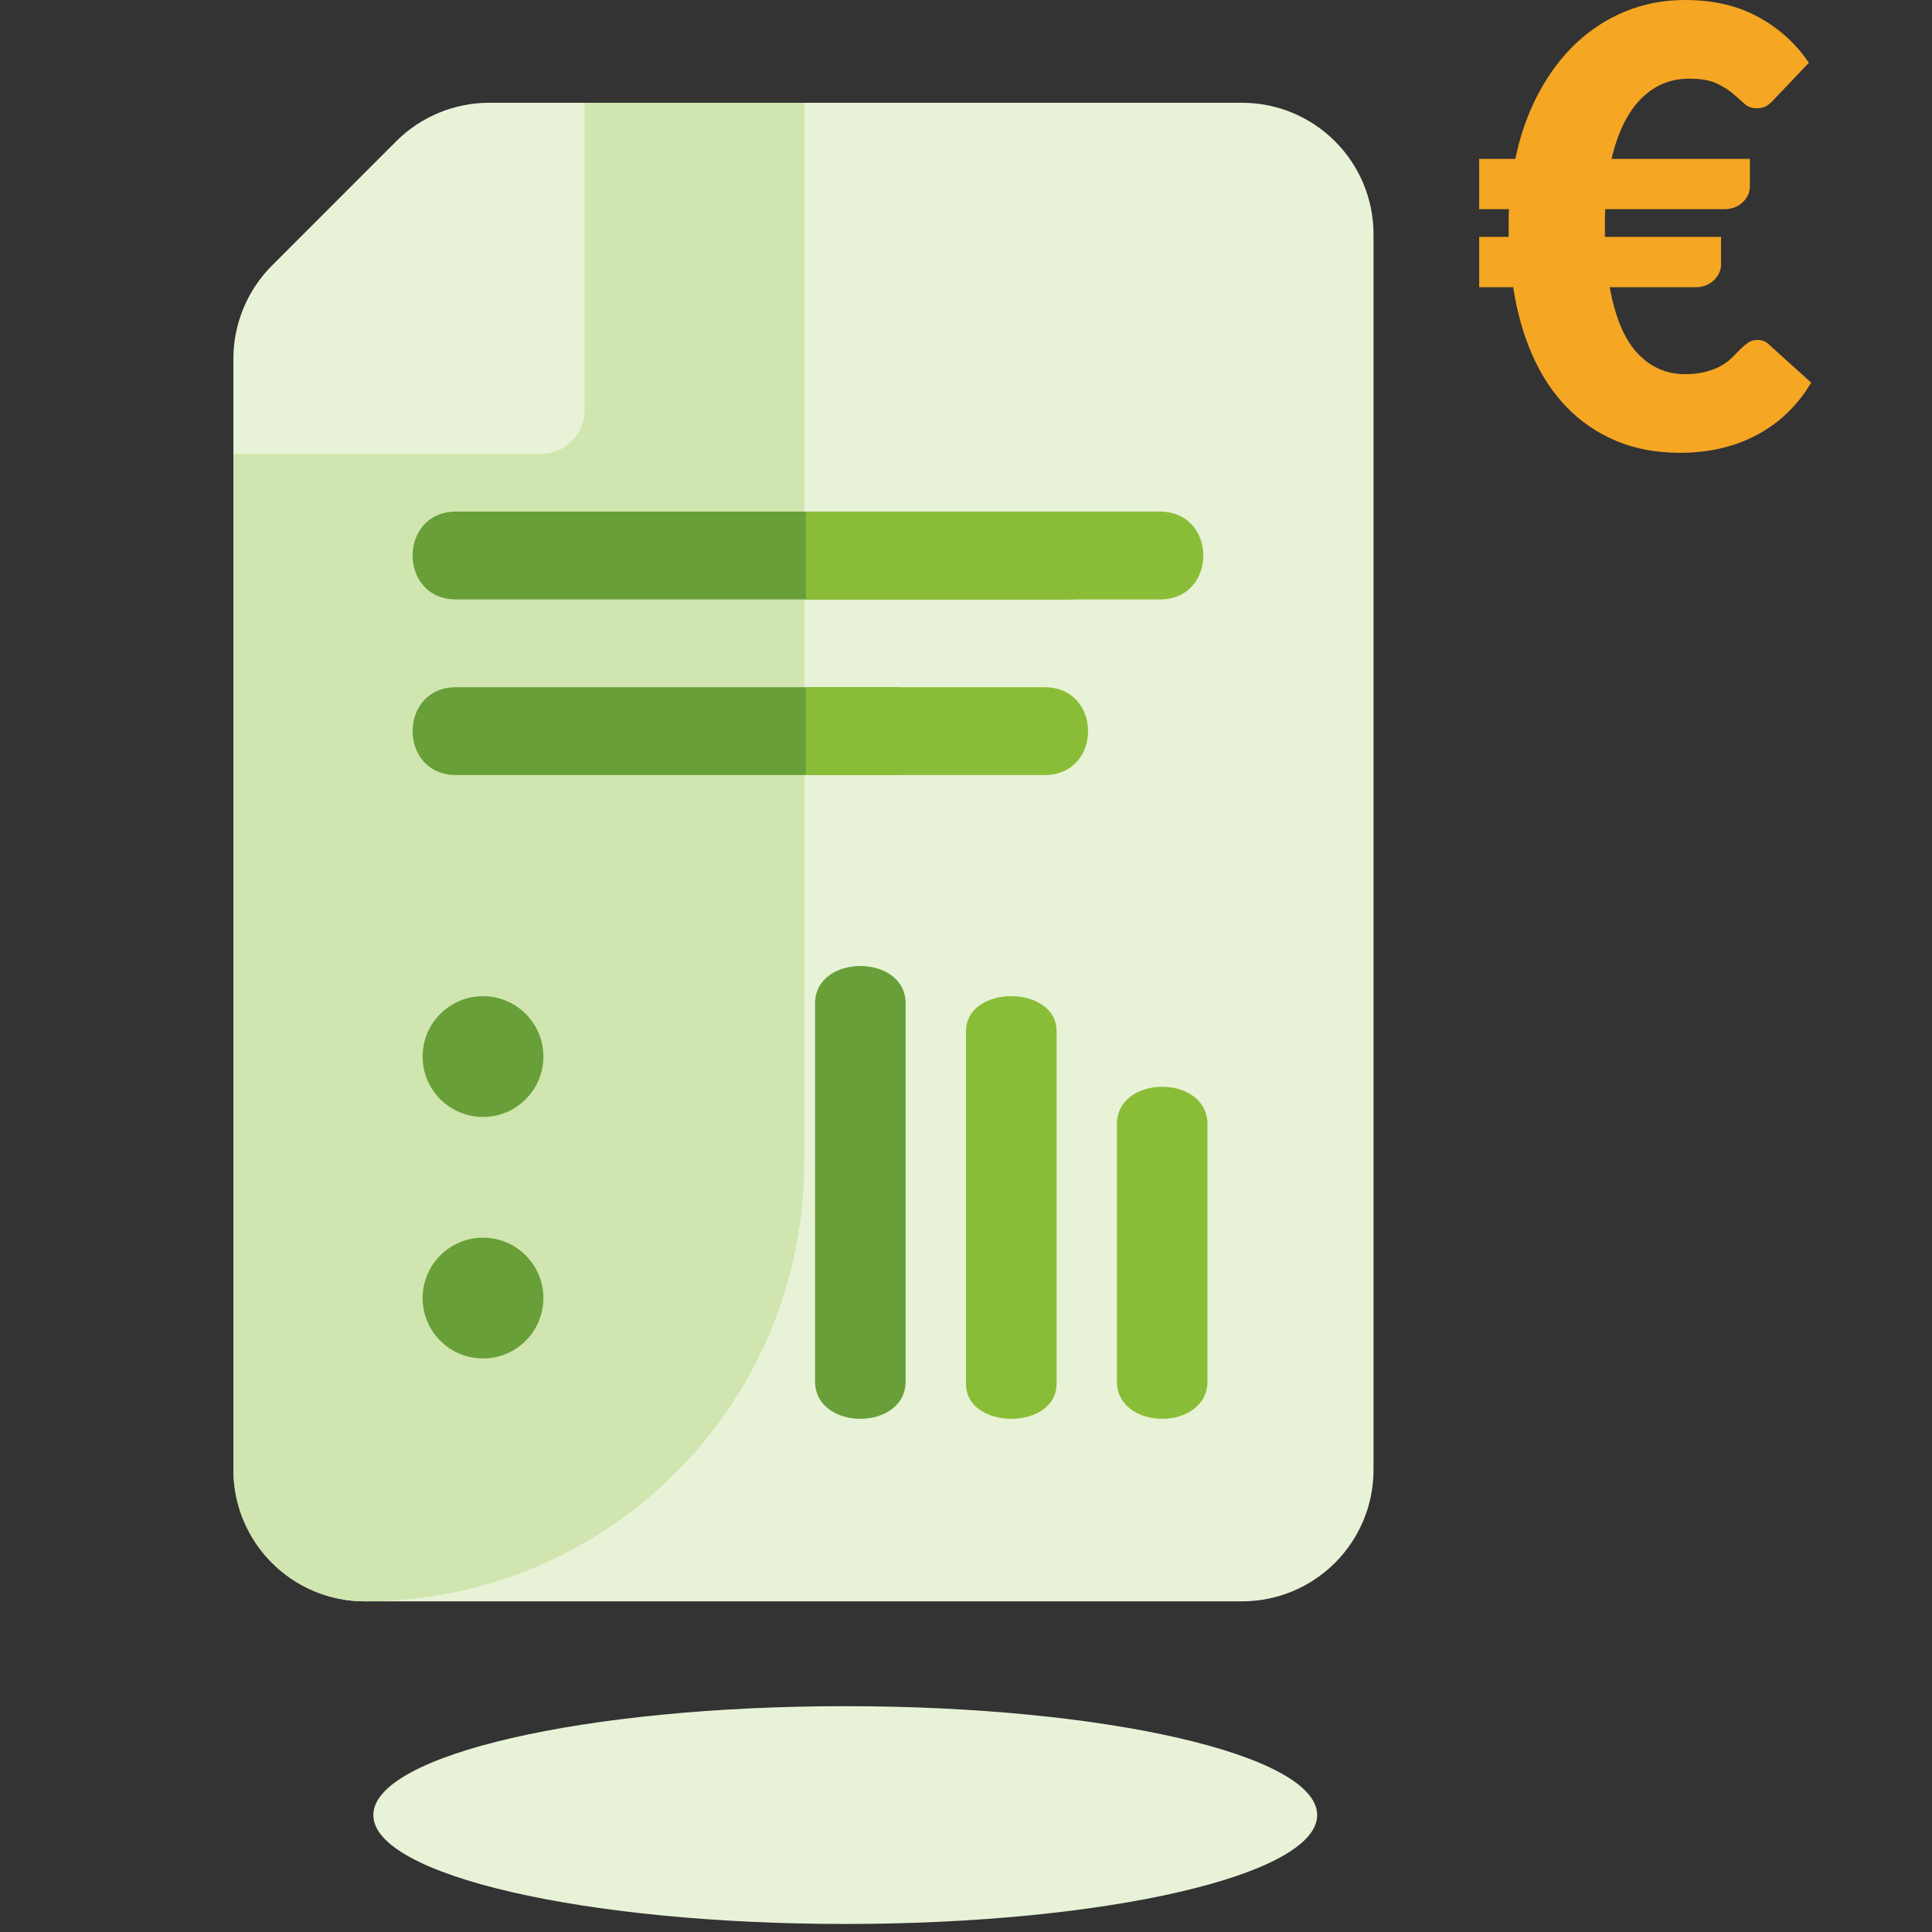
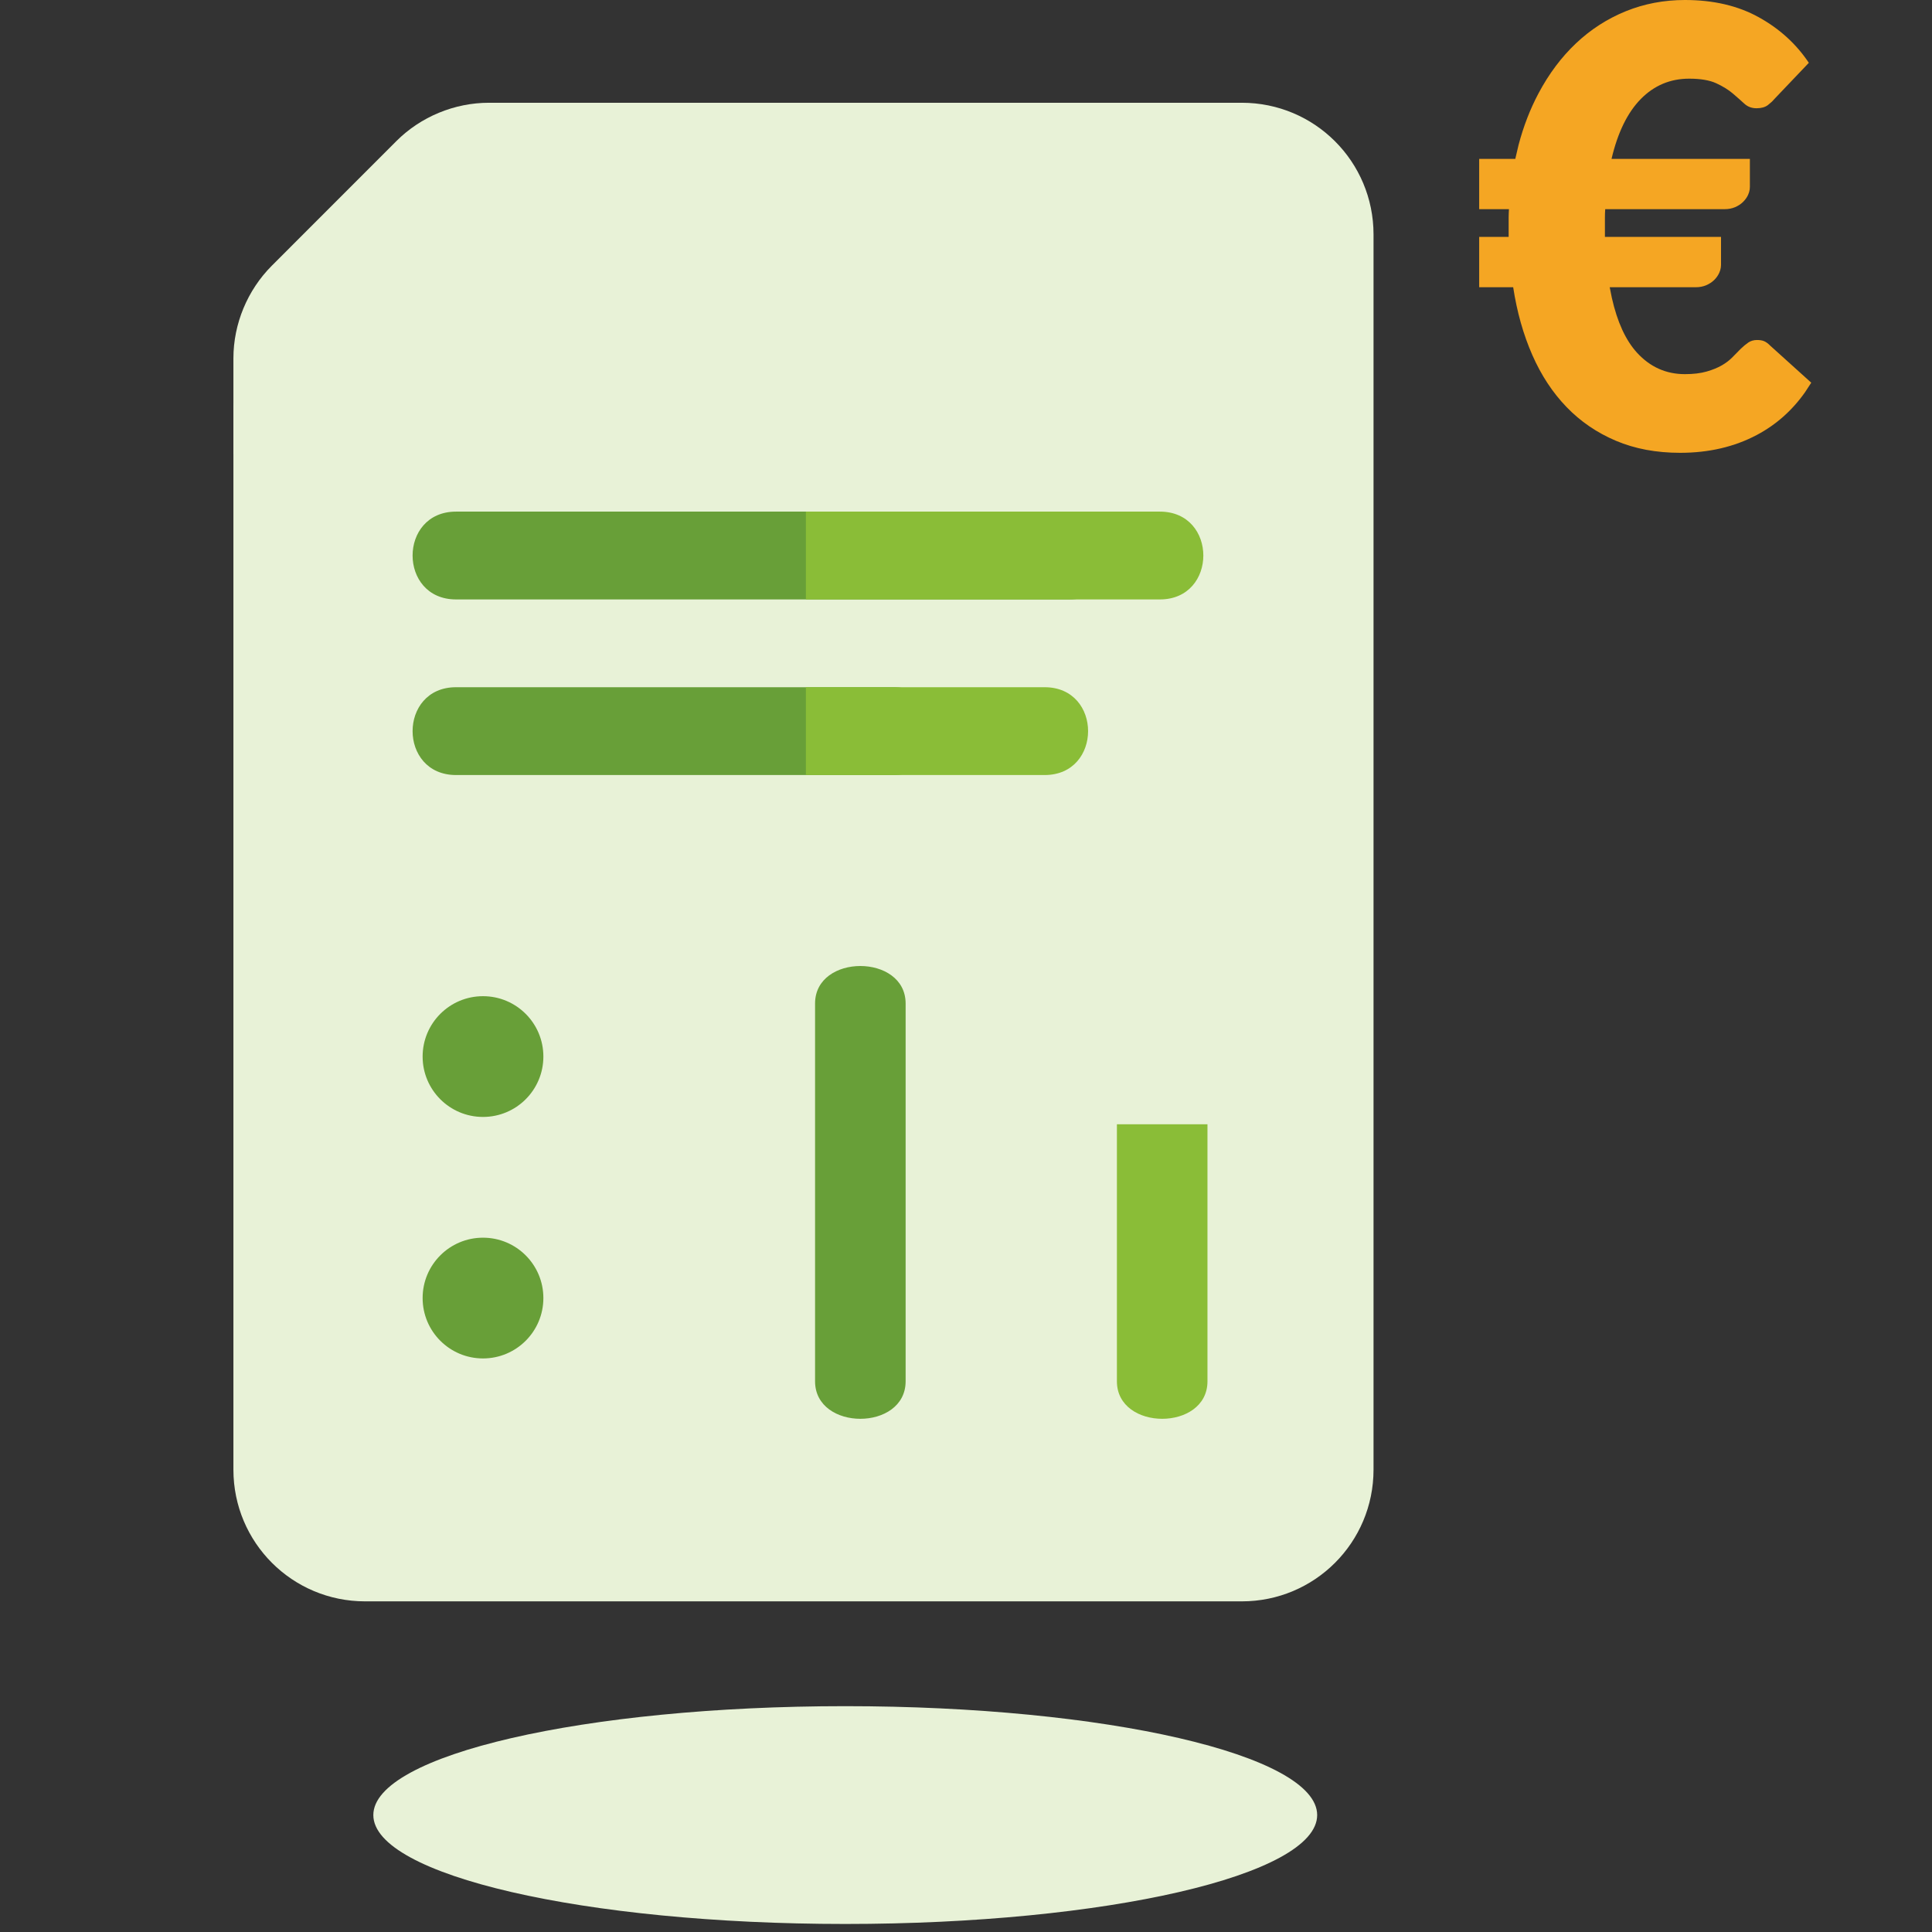
<svg xmlns="http://www.w3.org/2000/svg" width="64" height="64" viewBox="0 0 64 64" fill="none">
  <rect x="0" y="0" width="64" height="64" fill="#333333" stroke="none" />
  <path fill-rule="evenodd" clip-rule="evenodd" d="M43.633 60.126C43.633 62.118 36.634 63.734 28 63.734C19.367 63.734 12.367 62.118 12.367 60.126C12.367 58.135 19.367 56.519 28 56.519C36.634 56.519 43.633 58.135 43.633 60.126Z" fill="#E8F2D7" />
  <path fill-rule="evenodd" clip-rule="evenodd" d="M9.187 12.13H16.459V4.858C16.459 4.044 17.098 3.404 17.913 3.404H41.137C43.551 3.404 45.5 5.353 45.5 7.767V48.684C45.5 51.098 43.551 53.047 41.137 53.047H12.095C9.681 53.047 7.732 51.098 7.732 48.684V13.585C7.732 12.77 8.372 12.13 9.187 12.13Z" fill="#E8F2D7" />
  <path d="M55.815 0C55.118 0 54.464 0.125 53.852 0.374C53.241 0.623 52.693 0.976 52.208 1.434C51.723 1.892 51.308 2.446 50.963 3.096C50.687 3.616 50.468 4.182 50.306 4.795L50.196 5.263H49V6.929H49.986L49.979 7.071L49.976 7.212V7.848H49V9.515H50.126C50.252 10.337 50.463 11.084 50.759 11.758C51.054 12.431 51.433 13.007 51.895 13.485C52.356 13.963 52.901 14.335 53.529 14.601C54.156 14.867 54.865 15 55.656 15C56.606 15 57.453 14.803 58.197 14.409C58.834 14.071 59.367 13.599 59.795 12.992L60 12.677L58.645 11.454C58.572 11.38 58.504 11.33 58.441 11.303C58.378 11.276 58.3 11.263 58.206 11.263C58.094 11.263 57.996 11.291 57.913 11.348C57.83 11.406 57.746 11.475 57.663 11.556C57.581 11.636 57.491 11.727 57.395 11.828C57.298 11.929 57.18 12.02 57.041 12.101C56.901 12.182 56.732 12.251 56.533 12.308C56.333 12.365 56.094 12.394 55.815 12.394C55.191 12.394 54.663 12.158 54.231 11.687C53.853 11.274 53.575 10.669 53.395 9.869L53.324 9.515H56.174C56.3 9.515 56.415 9.493 56.518 9.45C56.621 9.406 56.709 9.348 56.782 9.278C56.855 9.207 56.911 9.128 56.951 9.04C56.978 8.982 56.995 8.924 57.004 8.865L57.011 8.778V7.848H53.165V7.212L53.167 7.071L53.175 6.929H57.13C57.257 6.929 57.371 6.907 57.474 6.864C57.577 6.82 57.665 6.763 57.738 6.692C57.811 6.621 57.868 6.542 57.908 6.455C57.934 6.396 57.952 6.338 57.961 6.279L57.967 6.192V5.263H53.384C53.59 4.387 53.914 3.726 54.355 3.278C54.797 2.83 55.33 2.606 55.955 2.606C56.333 2.606 56.632 2.657 56.852 2.758C57.071 2.859 57.253 2.971 57.4 3.096C57.546 3.221 57.673 3.333 57.783 3.434C57.893 3.535 58.027 3.586 58.187 3.586C58.346 3.586 58.472 3.551 58.565 3.48L58.7 3.365L58.824 3.232L59.92 2.081C59.502 1.455 58.949 0.951 58.261 0.571C57.574 0.19 56.758 0 55.815 0Z" fill="#F5A623" />
-   <path fill-rule="evenodd" clip-rule="evenodd" d="M7.732 13.585V48.684C7.732 51.098 9.681 53.047 12.095 53.047C20.128 53.047 26.639 46.535 26.639 38.503V3.404H17.913C17.098 3.404 16.459 4.044 16.459 4.858V12.13H9.187C8.372 12.13 7.732 12.77 7.732 13.585Z" fill="#D0E5AF" />
  <path d="M18 43C18 41.895 17.105 41 16 41C14.895 41 14 41.895 14 43C14 44.105 14.895 45 16 45C17.105 45 18 44.105 18 43Z" fill="#689F38" />
  <path d="M18 35C18 33.895 17.105 33 16 33C14.895 33 14 33.895 14 35C14 36.105 14.895 37 16 37C17.105 37 18 36.105 18 35Z" fill="#689F38" />
  <path fill-rule="evenodd" clip-rule="evenodd" d="M7.732 15.039H17.913C18.717 15.039 19.367 14.389 19.367 13.585V3.404H16.197C15.055 3.404 13.936 3.867 13.129 4.675L9.002 8.804C8.195 9.614 7.732 10.73 7.732 11.869V15.039Z" fill="#E8F2D7" />
  <path d="M35.422 19.857H15.107C13.188 19.857 13.188 16.948 15.107 16.948H35.422C37.342 16.948 37.342 19.857 35.422 19.857Z" fill="#689F38" />
  <path d="M29.605 25.674H15.107C13.188 25.674 13.188 22.765 15.107 22.765H29.605C31.524 22.765 31.524 25.674 29.605 25.674Z" fill="#689F38" />
-   <path d="M36.999 37.243V45.757C36.999 47.414 39.999 47.414 39.999 45.757V37.243C39.999 35.586 36.999 35.586 36.999 37.243Z" fill="#8ABD37" />
+   <path d="M36.999 37.243V45.757C36.999 47.414 39.999 47.414 39.999 45.757V37.243Z" fill="#8ABD37" />
  <path d="M27 33.243V45.757C27 47.414 30 47.414 30 45.757V33.243C30 31.586 27 31.586 27 33.243Z" fill="#689F38" />
-   <path d="M32 34.16V45.84C32 47.387 35 47.387 35 45.84V34.16C35 32.613 32 32.613 32 34.16Z" fill="#8ABD37" />
  <path d="M34.605 25.674H26.696V22.765H34.605C36.524 22.765 36.524 25.674 34.605 25.674Z" fill="#8ABD37" />
  <path d="M38.422 19.857H26.696V16.948H38.422C40.342 16.948 40.342 19.857 38.422 19.857Z" fill="#8ABD37" />
</svg>